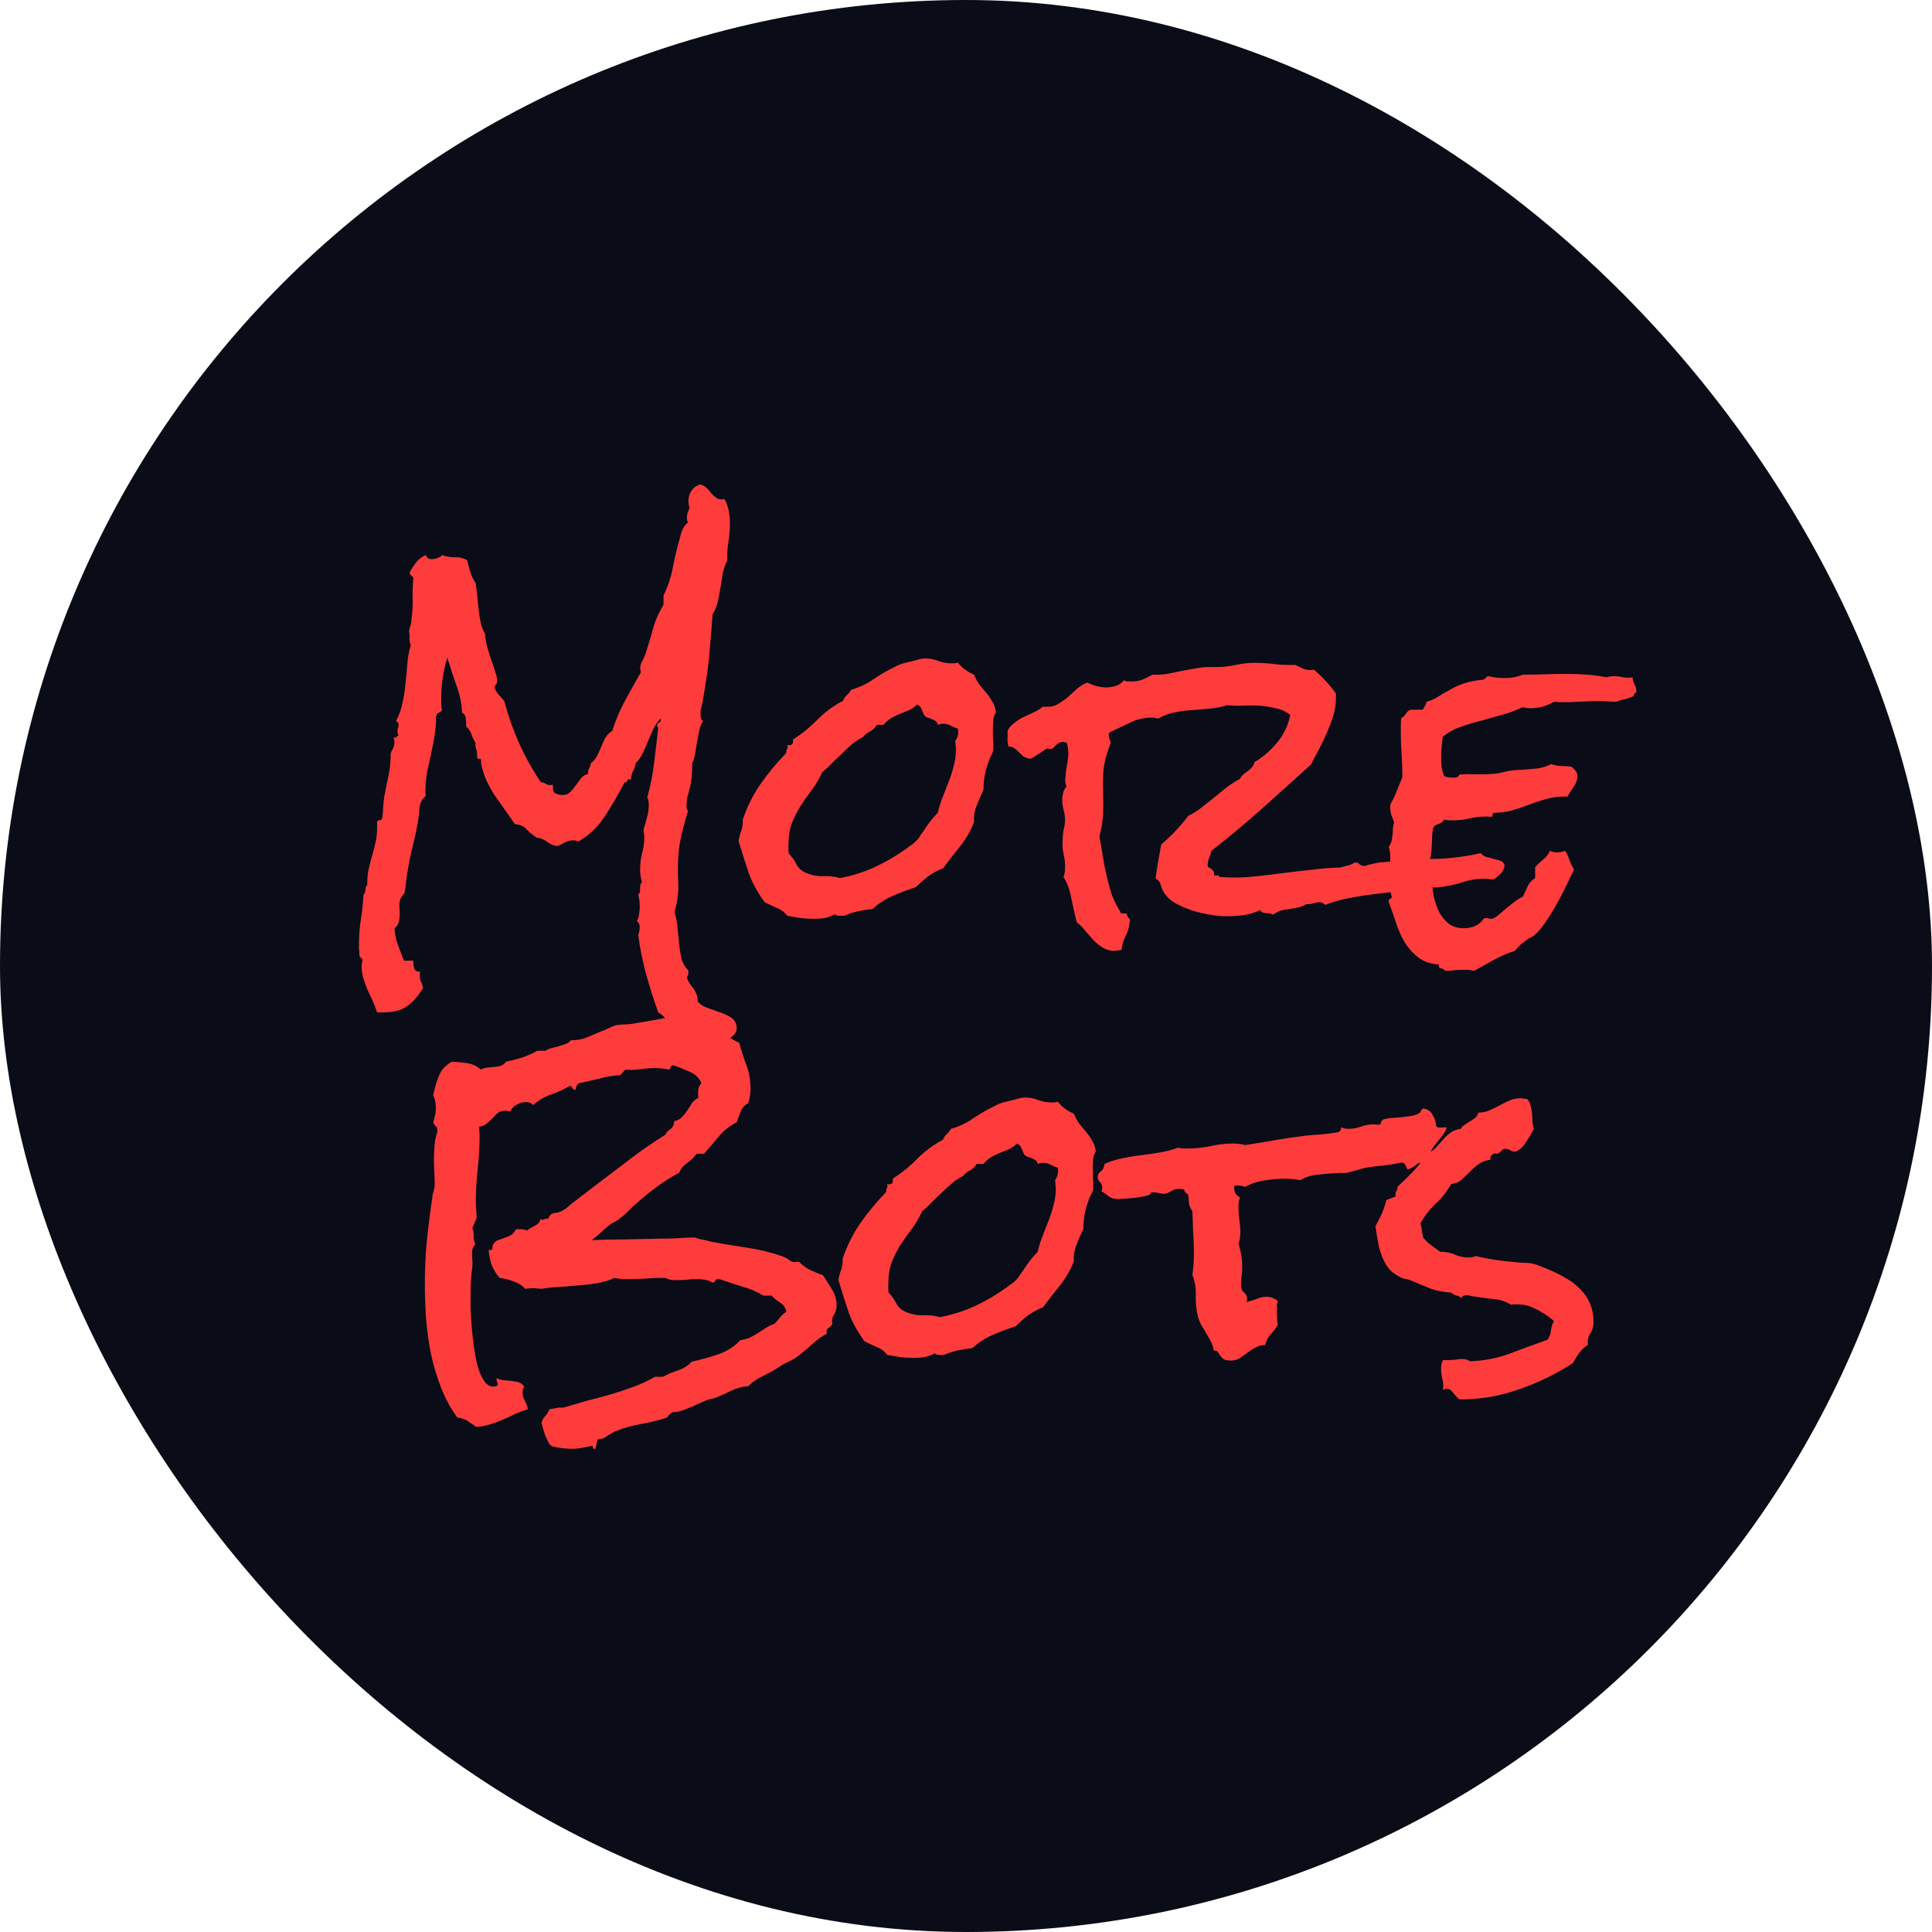
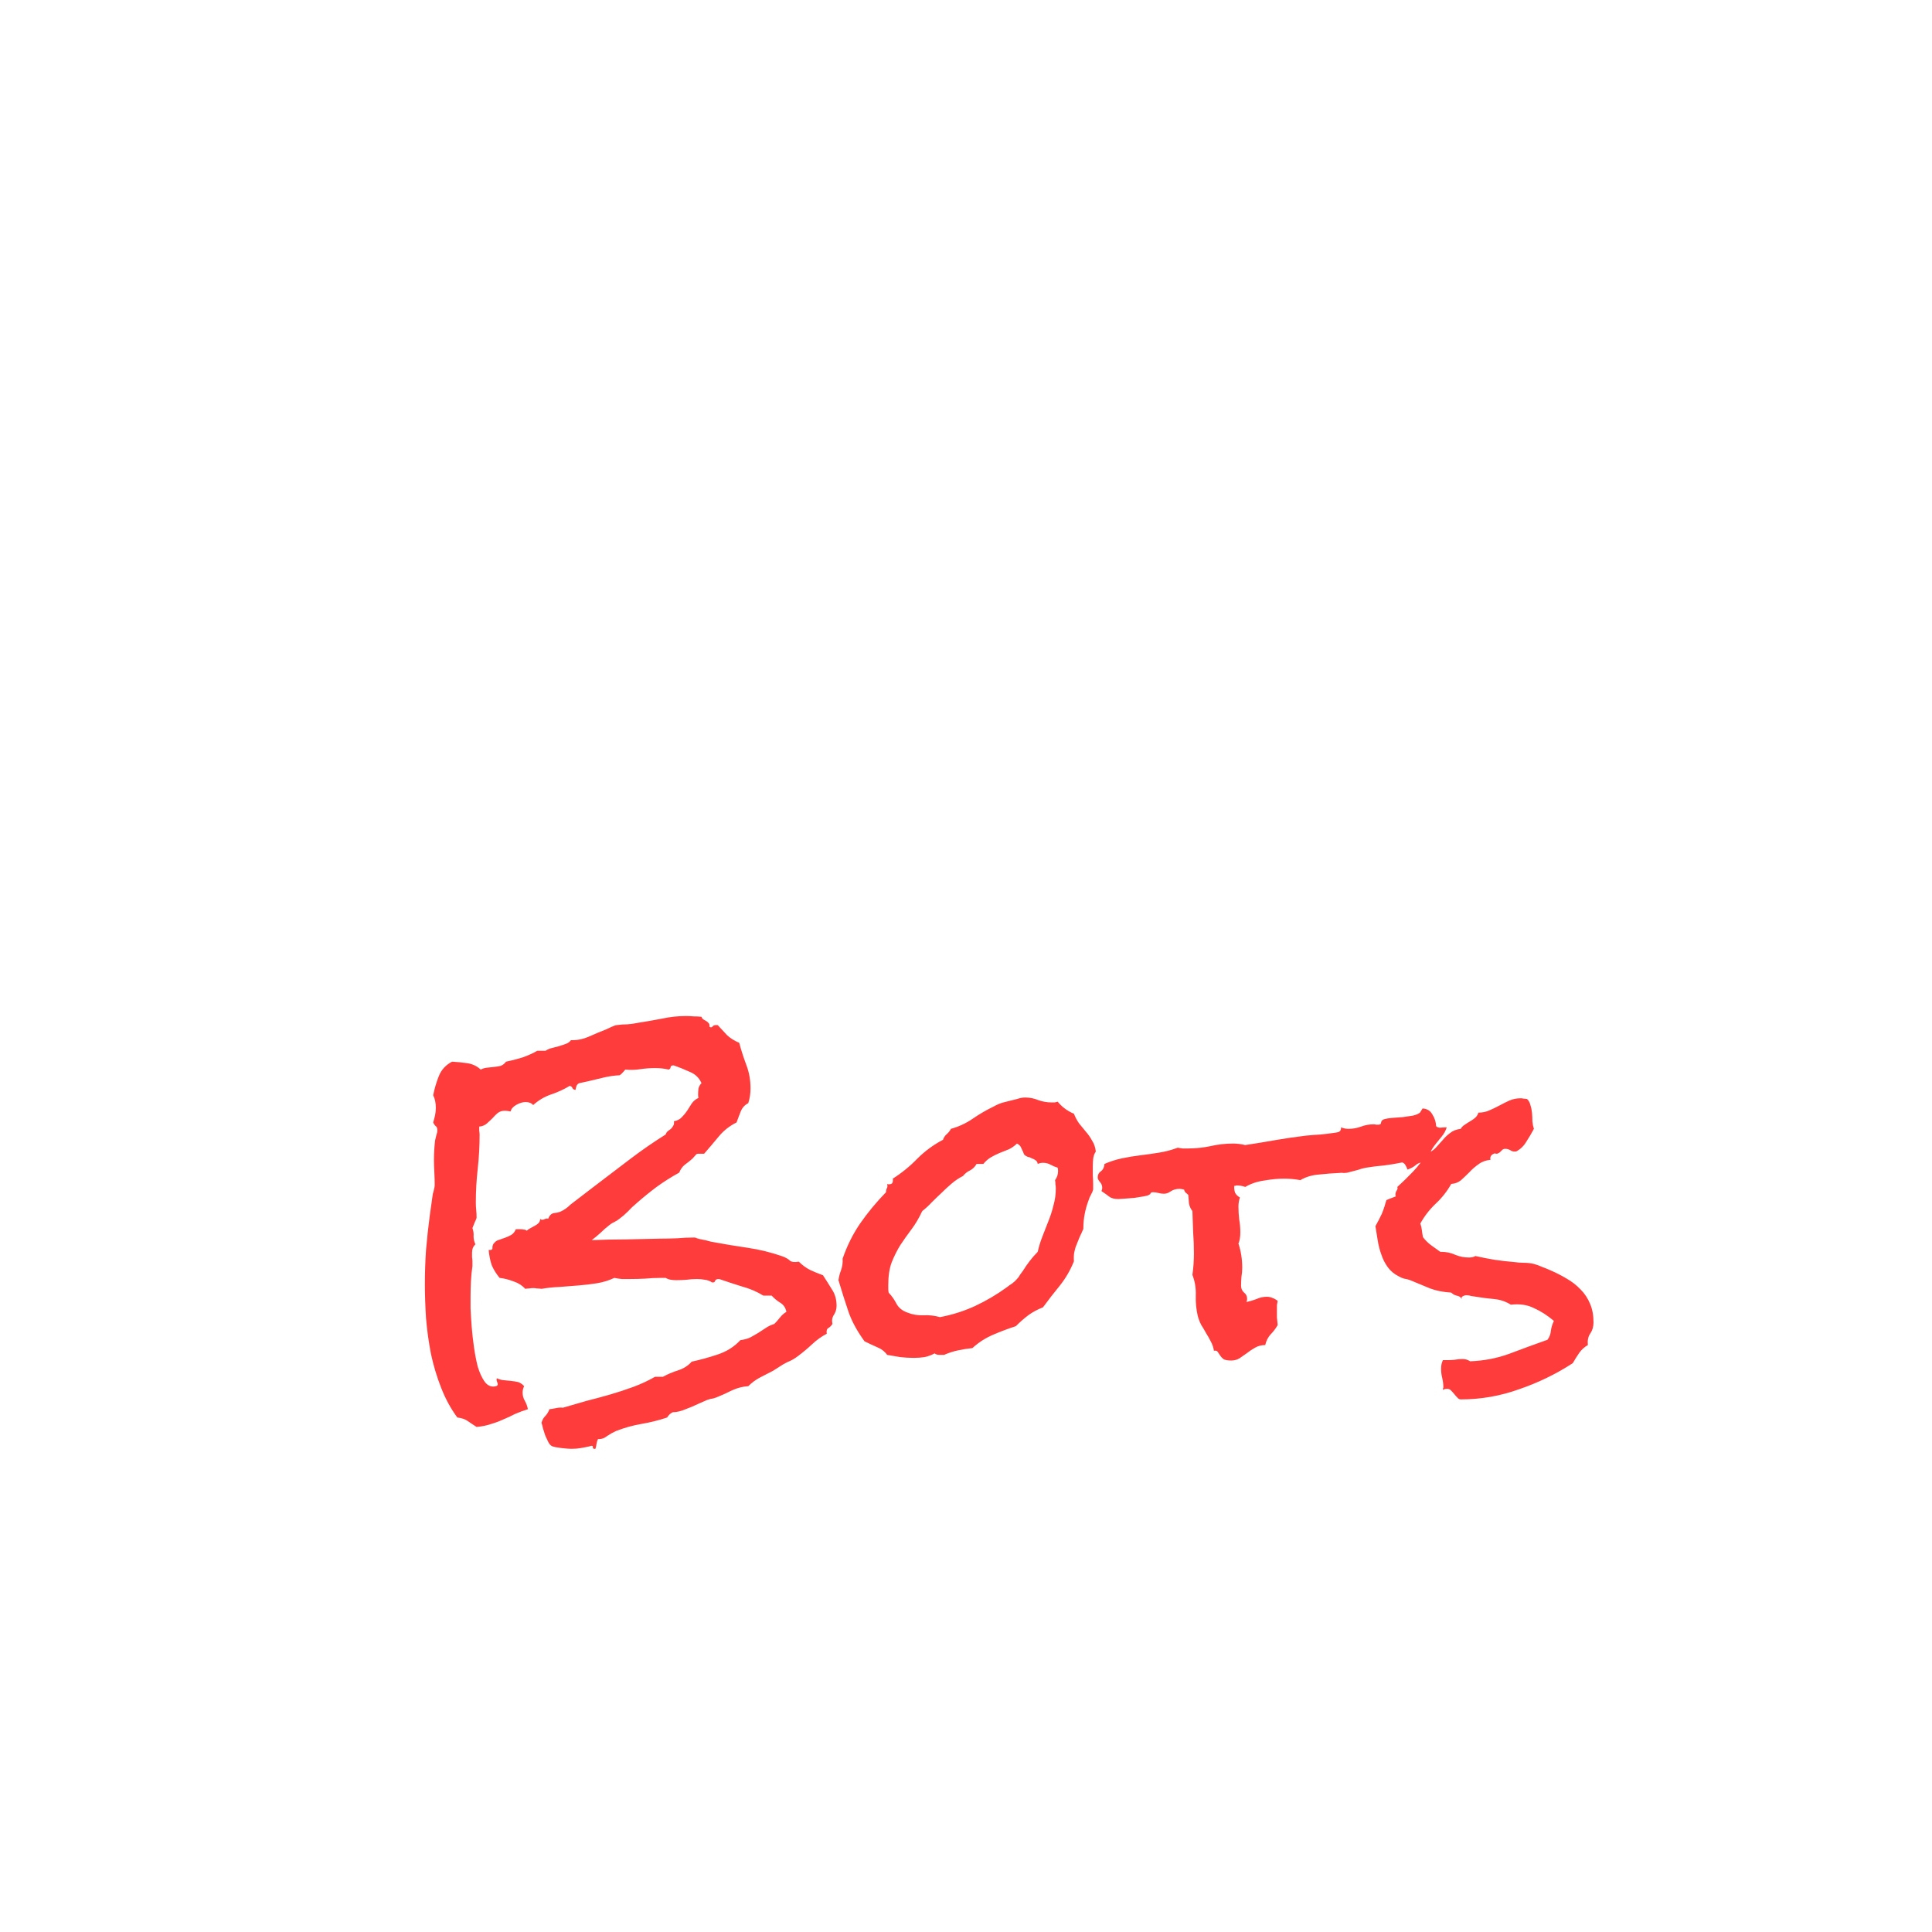
<svg xmlns="http://www.w3.org/2000/svg" width="110" height="110" viewBox="0 0 110 110" fill="none">
-   <rect width="110" height="110" rx="55" fill="#0A0C18" />
-   <path d="M41.945 58.565C41.945 58.693 41.895 58.808 41.795 58.908C41.709 59.008 41.602 59.087 41.473 59.145C41.344 59.216 41.208 59.281 41.065 59.338C40.935 59.395 40.821 59.445 40.721 59.488C40.563 59.402 40.398 59.345 40.227 59.316C40.069 59.288 39.926 59.216 39.797 59.102H39.647C39.417 59.102 39.238 59.13 39.109 59.188C38.909 59.116 38.744 59.008 38.615 58.865C38.486 58.736 38.365 58.593 38.25 58.435C38.135 58.292 38.021 58.149 37.906 58.006C37.792 57.863 37.648 57.741 37.477 57.641C37.219 56.925 36.99 56.201 36.789 55.471C36.589 54.74 36.438 53.995 36.338 53.236C36.367 53.165 36.388 53.086 36.402 53C36.417 52.914 36.424 52.835 36.424 52.764C36.424 52.706 36.41 52.649 36.381 52.592C36.367 52.52 36.324 52.477 36.252 52.463C36.324 52.348 36.367 52.219 36.381 52.076C36.41 51.919 36.424 51.775 36.424 51.647C36.424 51.36 36.395 51.124 36.338 50.938C36.424 50.866 36.46 50.751 36.445 50.594C36.431 50.422 36.467 50.3 36.553 50.228C36.481 49.985 36.445 49.749 36.445 49.52C36.445 49.204 36.481 48.897 36.553 48.596C36.639 48.295 36.682 47.987 36.682 47.672C36.682 47.6 36.675 47.529 36.66 47.457C36.66 47.385 36.653 47.314 36.639 47.242C36.71 47.013 36.775 46.784 36.832 46.555C36.904 46.311 36.94 46.068 36.94 45.824C36.94 45.652 36.911 45.509 36.853 45.395C37.04 44.736 37.169 44.084 37.24 43.44C37.326 42.781 37.405 42.115 37.477 41.441C37.462 41.413 37.448 41.391 37.434 41.377C37.419 41.363 37.412 41.341 37.412 41.312C37.412 41.241 37.448 41.184 37.52 41.141C37.605 41.098 37.641 41.019 37.627 40.904C37.455 41.076 37.312 41.277 37.197 41.506C37.097 41.735 36.997 41.964 36.897 42.193C36.81 42.422 36.71 42.652 36.596 42.881C36.495 43.096 36.359 43.289 36.188 43.461C36.173 43.618 36.123 43.769 36.037 43.912C35.965 44.055 35.93 44.213 35.93 44.385C35.915 44.385 35.901 44.385 35.887 44.385C35.872 44.37 35.851 44.363 35.822 44.363C35.765 44.363 35.722 44.399 35.693 44.471C35.679 44.542 35.636 44.564 35.565 44.535C35.235 45.18 34.87 45.81 34.469 46.426C34.082 47.042 33.574 47.536 32.943 47.908C32.829 47.865 32.721 47.844 32.621 47.844C32.435 47.844 32.249 47.901 32.062 48.016C31.891 48.116 31.776 48.166 31.719 48.166C31.576 48.166 31.396 48.094 31.182 47.951C30.981 47.794 30.773 47.708 30.559 47.693C30.329 47.536 30.136 47.378 29.979 47.221C29.835 47.049 29.613 46.949 29.312 46.92C29.112 46.619 28.912 46.333 28.711 46.06C28.525 45.788 28.338 45.523 28.152 45.266C27.98 44.993 27.823 44.707 27.68 44.406C27.551 44.105 27.451 43.769 27.379 43.397C27.393 43.368 27.4 43.339 27.4 43.31C27.4 43.225 27.357 43.189 27.271 43.203C27.2 43.217 27.164 43.175 27.164 43.074V42.924C27.164 42.809 27.143 42.709 27.1 42.623C27.071 42.523 27.064 42.415 27.078 42.301C26.978 42.143 26.899 41.978 26.842 41.807C26.785 41.635 26.684 41.484 26.541 41.355V41.162C26.541 41.076 26.534 40.997 26.52 40.926C26.52 40.84 26.498 40.768 26.455 40.711C26.426 40.639 26.376 40.596 26.305 40.582C26.29 40.066 26.183 39.544 25.982 39.014C25.796 38.469 25.624 37.947 25.467 37.445C25.352 37.818 25.266 38.197 25.209 38.584C25.152 38.956 25.123 39.336 25.123 39.723V40.088C25.123 40.203 25.137 40.317 25.166 40.432C25.123 40.503 25.059 40.553 24.973 40.582C24.901 40.611 24.858 40.668 24.844 40.754C24.829 40.825 24.822 40.897 24.822 40.969C24.837 41.04 24.837 41.112 24.822 41.184C24.794 41.527 24.751 41.857 24.693 42.172C24.607 42.645 24.507 43.124 24.393 43.611C24.278 44.084 24.221 44.571 24.221 45.072C24.221 45.101 24.221 45.144 24.221 45.201C24.235 45.244 24.242 45.28 24.242 45.309C24.013 45.509 23.891 45.76 23.877 46.06C23.863 46.361 23.827 46.648 23.77 46.92C23.698 47.321 23.612 47.722 23.512 48.123C23.412 48.51 23.326 48.911 23.254 49.326C23.211 49.555 23.175 49.785 23.146 50.014C23.118 50.228 23.089 50.45 23.061 50.68C23.046 50.809 22.996 50.916 22.91 51.002C22.838 51.088 22.788 51.188 22.76 51.303C22.745 51.403 22.738 51.518 22.738 51.647C22.753 51.761 22.76 51.868 22.76 51.969C22.76 52.141 22.745 52.305 22.717 52.463C22.688 52.606 22.602 52.735 22.459 52.85C22.488 53.222 22.552 53.537 22.652 53.795C22.753 54.067 22.867 54.368 22.996 54.697H23.533V54.783C23.533 54.926 23.555 55.055 23.598 55.17C23.655 55.285 23.762 55.335 23.92 55.32C23.906 55.378 23.898 55.449 23.898 55.535C23.898 55.664 23.92 55.779 23.963 55.879C24.02 55.993 24.063 56.115 24.092 56.244C23.805 56.717 23.497 57.068 23.168 57.297C22.838 57.526 22.387 57.641 21.814 57.641H21.471C21.399 57.411 21.313 57.19 21.213 56.975C21.113 56.76 21.012 56.545 20.912 56.33C20.826 56.115 20.747 55.893 20.676 55.664C20.619 55.449 20.59 55.22 20.59 54.977C20.59 54.919 20.597 54.862 20.611 54.805C20.626 54.762 20.633 54.712 20.633 54.654C20.633 54.583 20.604 54.54 20.547 54.525C20.49 54.511 20.461 54.44 20.461 54.31C20.461 54.21 20.454 54.117 20.439 54.031C20.439 53.945 20.439 53.852 20.439 53.752C20.439 53.279 20.475 52.814 20.547 52.355C20.619 51.883 20.669 51.41 20.697 50.938C20.769 50.866 20.805 50.773 20.805 50.658C20.805 50.544 20.84 50.45 20.912 50.379V50.228C20.912 49.971 20.941 49.713 20.998 49.455C21.055 49.197 21.12 48.947 21.191 48.703C21.263 48.46 21.328 48.209 21.385 47.951C21.442 47.693 21.471 47.435 21.471 47.178V46.834C21.471 46.734 21.514 46.691 21.6 46.705C21.7 46.705 21.757 46.648 21.771 46.533C21.8 46.333 21.814 46.139 21.814 45.953C21.829 45.753 21.85 45.552 21.879 45.352C21.951 44.965 22.029 44.578 22.115 44.191C22.201 43.79 22.244 43.389 22.244 42.988V42.924C22.244 42.881 22.28 42.795 22.352 42.666C22.423 42.523 22.459 42.387 22.459 42.258C22.459 42.158 22.438 42.065 22.395 41.978C22.409 41.993 22.438 42 22.48 42C22.538 42 22.574 41.986 22.588 41.957C22.616 41.914 22.652 41.878 22.695 41.85C22.652 41.792 22.631 41.735 22.631 41.678C22.631 41.606 22.638 41.542 22.652 41.484C22.681 41.413 22.695 41.341 22.695 41.27C22.695 41.169 22.645 41.098 22.545 41.055C22.717 40.74 22.838 40.403 22.91 40.045C22.996 39.687 23.053 39.322 23.082 38.949C23.125 38.577 23.161 38.204 23.189 37.832C23.218 37.445 23.283 37.08 23.383 36.736C23.354 36.65 23.333 36.557 23.318 36.457C23.318 36.357 23.318 36.264 23.318 36.178C23.318 36.12 23.311 36.063 23.297 36.006C23.283 35.934 23.29 35.87 23.318 35.812C23.318 35.784 23.326 35.748 23.34 35.705L23.383 35.576C23.412 35.476 23.426 35.376 23.426 35.275C23.44 35.161 23.454 35.046 23.469 34.932C23.497 34.602 23.505 34.266 23.49 33.922C23.49 33.578 23.505 33.234 23.533 32.891C23.49 32.833 23.447 32.79 23.404 32.762C23.361 32.719 23.333 32.661 23.318 32.59C23.433 32.389 23.555 32.203 23.684 32.031C23.827 31.845 24.013 31.702 24.242 31.602C24.285 31.759 24.4 31.838 24.586 31.838C24.672 31.838 24.779 31.816 24.908 31.773C25.037 31.73 25.123 31.673 25.166 31.602C25.41 31.688 25.653 31.73 25.896 31.73C26.154 31.716 26.391 31.773 26.605 31.902C26.648 32.117 26.706 32.339 26.777 32.568C26.849 32.797 26.949 33.005 27.078 33.191C27.107 33.378 27.135 33.607 27.164 33.879C27.193 34.137 27.221 34.409 27.25 34.695C27.279 34.967 27.322 35.232 27.379 35.49C27.436 35.734 27.515 35.927 27.615 36.07C27.63 36.328 27.672 36.586 27.744 36.844C27.816 37.102 27.895 37.352 27.98 37.596C28.066 37.825 28.138 38.04 28.195 38.24C28.267 38.441 28.303 38.605 28.303 38.734C28.303 38.849 28.281 38.928 28.238 38.971C28.21 38.999 28.181 39.057 28.152 39.143C28.21 39.3 28.288 39.436 28.389 39.551C28.489 39.651 28.596 39.773 28.711 39.916C28.926 40.732 29.205 41.527 29.549 42.301C29.893 43.074 30.308 43.819 30.795 44.535C30.924 44.55 31.024 44.585 31.096 44.643C31.182 44.7 31.311 44.714 31.482 44.685V44.836C31.482 44.979 31.511 45.079 31.568 45.137C31.697 45.223 31.848 45.266 32.02 45.266C32.206 45.266 32.349 45.215 32.449 45.115C32.564 45.001 32.671 44.872 32.772 44.728C32.872 44.585 32.972 44.449 33.072 44.32C33.172 44.191 33.309 44.105 33.48 44.062V44.02C33.48 43.905 33.502 43.812 33.545 43.74C33.602 43.654 33.631 43.561 33.631 43.461C33.788 43.346 33.91 43.203 33.996 43.031C34.082 42.859 34.161 42.688 34.232 42.516C34.304 42.329 34.383 42.158 34.469 42C34.569 41.842 34.698 41.714 34.855 41.613C35.056 40.997 35.3 40.425 35.586 39.895C35.872 39.365 36.173 38.828 36.488 38.283C36.488 38.24 36.481 38.197 36.467 38.154C36.453 38.097 36.445 38.047 36.445 38.004C36.445 37.99 36.46 37.925 36.488 37.81C36.56 37.667 36.624 37.531 36.682 37.402C36.739 37.273 36.789 37.13 36.832 36.973C36.975 36.529 37.104 36.092 37.219 35.662C37.348 35.232 37.534 34.824 37.777 34.438V33.9C38.035 33.385 38.214 32.84 38.315 32.268C38.429 31.695 38.565 31.136 38.723 30.592C38.751 30.434 38.801 30.277 38.873 30.119C38.959 29.947 39.059 29.826 39.174 29.754C39.131 29.668 39.109 29.582 39.109 29.496C39.109 29.381 39.124 29.281 39.152 29.195C39.195 29.095 39.231 28.995 39.26 28.895C39.217 28.794 39.195 28.665 39.195 28.508C39.195 28.307 39.253 28.121 39.367 27.949C39.482 27.763 39.654 27.641 39.883 27.584C40.026 27.627 40.148 27.699 40.248 27.799C40.348 27.899 40.441 28.006 40.527 28.121C40.628 28.221 40.728 28.307 40.828 28.379C40.943 28.436 41.086 28.451 41.258 28.422C41.372 28.637 41.451 28.866 41.494 29.109C41.537 29.338 41.559 29.575 41.559 29.818C41.559 30.148 41.53 30.491 41.473 30.85C41.415 31.193 41.394 31.544 41.408 31.902C41.294 32.132 41.208 32.382 41.15 32.654C41.107 32.912 41.065 33.177 41.022 33.449C40.978 33.721 40.928 33.986 40.871 34.244C40.814 34.502 40.714 34.745 40.57 34.975C40.527 35.619 40.477 36.249 40.42 36.865C40.377 37.481 40.305 38.097 40.205 38.713L40.012 39.938C39.983 40.038 39.954 40.152 39.926 40.281C39.897 40.396 39.883 40.496 39.883 40.582C39.883 40.668 39.89 40.761 39.904 40.861C39.919 40.947 39.962 41.012 40.033 41.055C39.933 41.198 39.861 41.37 39.818 41.57C39.775 41.771 39.732 41.986 39.69 42.215L39.582 42.881C39.553 43.096 39.496 43.289 39.41 43.461V43.697C39.41 44.27 39.31 44.857 39.109 45.459V45.566C39.109 45.638 39.102 45.703 39.088 45.76C39.088 45.803 39.088 45.86 39.088 45.932C39.088 46.032 39.117 46.111 39.174 46.168C39.059 46.54 38.952 46.927 38.852 47.328C38.751 47.715 38.68 48.116 38.637 48.531C38.594 49.09 38.587 49.663 38.615 50.25C38.644 50.823 38.572 51.382 38.4 51.926C38.486 52.184 38.544 52.463 38.572 52.764L38.658 53.666C38.687 53.967 38.73 54.253 38.787 54.525C38.859 54.812 38.988 55.048 39.174 55.234C39.188 55.263 39.195 55.306 39.195 55.363C39.195 55.478 39.167 55.564 39.109 55.621C39.138 55.764 39.188 55.886 39.26 55.986C39.331 56.087 39.403 56.18 39.475 56.266C39.546 56.366 39.603 56.473 39.647 56.588C39.704 56.703 39.732 56.846 39.732 57.018C39.847 57.175 40.026 57.297 40.27 57.383C40.513 57.469 40.757 57.555 41 57.641C41.258 57.727 41.48 57.834 41.666 57.963C41.852 58.106 41.945 58.307 41.945 58.565ZM56.705 40.56C56.619 40.69 56.569 40.833 56.555 40.99C56.54 41.148 56.533 41.291 56.533 41.42C56.533 41.592 56.533 41.764 56.533 41.935C56.547 42.093 56.555 42.251 56.555 42.408V42.73C56.526 42.831 56.483 42.931 56.426 43.031C56.368 43.132 56.325 43.232 56.297 43.332C56.096 43.862 55.996 44.392 55.996 44.922V44.965C55.925 45.137 55.853 45.294 55.781 45.438C55.724 45.581 55.667 45.724 55.609 45.867C55.552 45.996 55.509 46.139 55.48 46.297C55.452 46.44 55.445 46.612 55.459 46.812C55.258 47.314 54.993 47.772 54.664 48.188C54.335 48.589 54.012 49.004 53.697 49.434C53.397 49.548 53.117 49.699 52.859 49.885C52.616 50.071 52.38 50.279 52.15 50.508C51.706 50.651 51.27 50.816 50.84 51.002C50.41 51.188 50.023 51.439 49.68 51.754C49.408 51.783 49.135 51.825 48.863 51.883C48.591 51.94 48.326 52.026 48.068 52.141H47.81C47.682 52.141 47.589 52.112 47.531 52.055C47.345 52.155 47.152 52.227 46.951 52.27C46.751 52.298 46.55 52.312 46.35 52.312C46.092 52.312 45.834 52.298 45.576 52.27C45.333 52.227 45.082 52.184 44.824 52.141C44.681 51.94 44.48 51.79 44.223 51.69C43.965 51.575 43.736 51.467 43.535 51.367C43.12 50.794 42.819 50.243 42.633 49.713C42.447 49.169 42.253 48.56 42.053 47.887C42.081 47.686 42.132 47.493 42.203 47.307C42.275 47.106 42.303 46.891 42.289 46.662C42.547 45.917 42.883 45.244 43.299 44.643C43.728 44.027 44.215 43.44 44.76 42.881C44.76 42.795 44.774 42.723 44.803 42.666C44.846 42.609 44.853 42.523 44.824 42.408C44.839 42.422 44.867 42.43 44.91 42.43C45.025 42.43 45.096 42.401 45.125 42.344C45.154 42.272 45.161 42.193 45.147 42.107C45.662 41.778 46.128 41.398 46.543 40.969C46.973 40.539 47.46 40.181 48.004 39.895C48.047 39.766 48.118 39.658 48.219 39.572C48.319 39.486 48.398 39.386 48.455 39.272C48.913 39.143 49.329 38.949 49.701 38.691C50.074 38.434 50.467 38.204 50.883 38.004C51.112 37.875 51.327 37.789 51.527 37.746C51.742 37.689 51.971 37.632 52.215 37.574C52.301 37.546 52.38 37.524 52.451 37.51C52.523 37.495 52.602 37.488 52.688 37.488C52.945 37.488 53.196 37.538 53.44 37.639C53.683 37.725 53.934 37.768 54.191 37.768C54.263 37.768 54.32 37.768 54.363 37.768C54.421 37.753 54.478 37.739 54.535 37.725C54.779 38.025 55.087 38.255 55.459 38.412C55.545 38.627 55.645 38.813 55.76 38.971C55.889 39.128 56.018 39.286 56.147 39.443C56.275 39.587 56.39 39.751 56.49 39.938C56.605 40.109 56.676 40.317 56.705 40.56ZM54.557 41.678C54.557 41.606 54.55 41.542 54.535 41.484C54.392 41.441 54.256 41.384 54.127 41.312C53.998 41.241 53.855 41.205 53.697 41.205C53.597 41.205 53.497 41.227 53.397 41.27C53.382 41.169 53.339 41.098 53.268 41.055C53.21 41.012 53.139 40.976 53.053 40.947C52.981 40.904 52.902 40.876 52.816 40.861C52.745 40.833 52.68 40.79 52.623 40.732C52.58 40.618 52.53 40.503 52.473 40.389C52.43 40.26 52.344 40.167 52.215 40.109C52.086 40.238 51.935 40.346 51.764 40.432C51.592 40.503 51.413 40.575 51.227 40.647C51.055 40.718 50.883 40.804 50.711 40.904C50.553 41.005 50.417 41.126 50.303 41.27H49.916C49.83 41.427 49.708 41.549 49.551 41.635C49.393 41.706 49.257 41.814 49.143 41.957C48.913 42.072 48.699 42.215 48.498 42.387C48.312 42.544 48.126 42.716 47.94 42.902C47.753 43.074 47.567 43.253 47.381 43.44C47.209 43.626 47.023 43.797 46.822 43.955C46.636 44.356 46.428 44.707 46.199 45.008C45.984 45.294 45.777 45.588 45.576 45.889C45.39 46.19 45.225 46.519 45.082 46.877C44.953 47.221 44.889 47.65 44.889 48.166V48.381C44.889 48.453 44.896 48.524 44.91 48.596C45.096 48.796 45.247 49.011 45.361 49.24C45.49 49.469 45.698 49.634 45.984 49.734C46.271 49.849 46.572 49.899 46.887 49.885C47.216 49.87 47.531 49.906 47.832 49.992C48.52 49.863 49.178 49.656 49.809 49.369C50.453 49.068 51.062 48.71 51.635 48.295C51.721 48.223 51.821 48.152 51.935 48.08C52.05 47.994 52.143 47.908 52.215 47.822C52.286 47.751 52.344 47.672 52.387 47.586C52.444 47.5 52.501 47.421 52.559 47.35C52.673 47.163 52.802 46.977 52.945 46.791C53.089 46.605 53.239 46.433 53.397 46.275C53.468 45.96 53.561 45.66 53.676 45.373C53.79 45.072 53.905 44.779 54.02 44.492C54.134 44.206 54.227 43.912 54.299 43.611C54.385 43.31 54.428 42.995 54.428 42.666C54.428 42.594 54.421 42.516 54.406 42.43C54.406 42.344 54.399 42.265 54.385 42.193C54.499 42.036 54.557 41.864 54.557 41.678ZM85.666 49.262C85.637 49.477 85.559 49.641 85.43 49.756C85.315 49.87 85.179 49.978 85.022 50.078C84.95 50.064 84.878 50.057 84.807 50.057C84.749 50.042 84.685 50.035 84.613 50.035C84.169 50.021 83.747 50.078 83.346 50.207C82.959 50.336 82.558 50.429 82.143 50.486C81.999 50.515 81.863 50.529 81.734 50.529C81.62 50.515 81.498 50.522 81.369 50.551C80.911 50.622 80.424 50.68 79.908 50.723C79.393 50.766 78.877 50.823 78.361 50.895C77.846 50.952 77.337 51.031 76.836 51.131C76.349 51.217 75.891 51.346 75.461 51.518C75.418 51.489 75.375 51.46 75.332 51.432C75.289 51.389 75.239 51.367 75.182 51.367C75.038 51.367 74.902 51.389 74.773 51.432C74.644 51.475 74.516 51.489 74.387 51.475C74.243 51.56 74.086 51.625 73.914 51.668C73.757 51.697 73.592 51.725 73.42 51.754C73.262 51.768 73.105 51.797 72.947 51.84C72.79 51.883 72.639 51.962 72.496 52.076C72.382 52.019 72.238 51.99 72.066 51.99C71.909 51.976 71.801 51.919 71.744 51.818C71.415 51.976 71.064 52.076 70.691 52.119C70.333 52.162 69.968 52.176 69.596 52.162C69.352 52.148 69.073 52.112 68.758 52.055C68.443 51.997 68.128 51.919 67.812 51.818C67.497 51.704 67.204 51.575 66.932 51.432C66.659 51.274 66.452 51.088 66.309 50.873C66.208 50.73 66.137 50.572 66.094 50.4C66.051 50.228 65.951 50.1 65.793 50.014C65.836 49.684 65.886 49.362 65.943 49.047C66.001 48.732 66.058 48.41 66.115 48.08C66.402 47.837 66.674 47.579 66.932 47.307C67.189 47.035 67.433 46.748 67.662 46.447C67.934 46.318 68.185 46.161 68.414 45.975C68.658 45.788 68.894 45.602 69.123 45.416C69.367 45.215 69.603 45.022 69.832 44.836C70.076 44.65 70.333 44.485 70.606 44.342C70.648 44.242 70.706 44.163 70.777 44.105C70.863 44.034 70.949 43.969 71.035 43.912C71.121 43.84 71.2 43.769 71.272 43.697C71.343 43.611 71.393 43.511 71.422 43.397C71.923 43.096 72.36 42.716 72.732 42.258C73.105 41.8 73.348 41.284 73.463 40.711C73.219 40.51 72.94 40.382 72.625 40.324C72.324 40.253 72.009 40.203 71.68 40.174C71.393 40.16 71.092 40.16 70.777 40.174C70.477 40.188 70.169 40.181 69.853 40.152C69.538 40.253 69.209 40.317 68.865 40.346C68.536 40.374 68.206 40.403 67.877 40.432C67.547 40.446 67.218 40.489 66.889 40.56C66.574 40.618 66.266 40.732 65.965 40.904C65.908 40.904 65.85 40.897 65.793 40.883C65.75 40.868 65.7 40.861 65.643 40.861C65.184 40.847 64.755 40.94 64.353 41.141C63.953 41.327 63.559 41.513 63.172 41.699C63.143 41.757 63.129 41.8 63.129 41.828C63.129 41.914 63.143 42 63.172 42.086C63.215 42.158 63.236 42.236 63.236 42.322C63.222 42.337 63.215 42.351 63.215 42.365C63.215 42.38 63.208 42.394 63.193 42.408C63.179 42.48 63.158 42.544 63.129 42.602C63.115 42.659 63.093 42.723 63.065 42.795C62.907 43.253 62.821 43.704 62.807 44.148C62.792 44.521 62.792 44.886 62.807 45.244C62.821 45.602 62.821 45.967 62.807 46.34C62.778 46.798 62.706 47.228 62.592 47.629C62.663 47.973 62.728 48.338 62.785 48.725C62.842 49.097 62.914 49.469 63 49.842C63.086 50.214 63.186 50.579 63.301 50.938C63.43 51.281 63.594 51.611 63.795 51.926C63.781 51.954 63.788 51.976 63.816 51.99C63.845 52.005 63.874 52.012 63.902 52.012H64.074C64.146 52.012 64.174 52.04 64.16 52.098C64.189 52.141 64.21 52.184 64.225 52.227C64.239 52.255 64.268 52.284 64.311 52.312C64.339 52.355 64.339 52.413 64.311 52.484C64.296 52.771 64.225 53.036 64.096 53.279C63.967 53.523 63.888 53.788 63.859 54.074C63.688 54.117 63.53 54.139 63.387 54.139C63.143 54.124 62.928 54.053 62.742 53.924C62.556 53.809 62.384 53.666 62.227 53.494C62.069 53.322 61.919 53.15 61.775 52.978C61.632 52.792 61.475 52.635 61.303 52.506C61.203 52.105 61.102 51.661 61.002 51.174C60.916 50.687 60.766 50.272 60.551 49.928C60.608 49.799 60.637 49.641 60.637 49.455C60.651 49.169 60.622 48.889 60.551 48.617C60.493 48.331 60.479 48.044 60.508 47.758C60.508 47.6 60.522 47.443 60.551 47.285C60.594 47.128 60.622 46.97 60.637 46.812C60.651 46.569 60.622 46.333 60.551 46.103C60.493 45.874 60.472 45.638 60.486 45.395C60.501 45.28 60.522 45.172 60.551 45.072C60.594 44.958 60.651 44.857 60.723 44.772C60.651 44.6 60.63 44.435 60.658 44.277C60.672 44.034 60.701 43.805 60.744 43.59C60.787 43.375 60.816 43.16 60.83 42.945C60.83 42.831 60.823 42.723 60.809 42.623C60.794 42.508 60.773 42.401 60.744 42.301L60.551 42.236C60.465 42.236 60.379 42.258 60.293 42.301C60.221 42.344 60.157 42.394 60.1 42.451C60.042 42.508 59.992 42.559 59.949 42.602C59.906 42.63 59.863 42.645 59.82 42.645C59.792 42.645 59.756 42.645 59.713 42.645C59.684 42.63 59.656 42.623 59.627 42.623C59.598 42.623 59.541 42.652 59.455 42.709C59.383 42.766 59.29 42.831 59.176 42.902C59.075 42.96 58.975 43.024 58.875 43.096C58.775 43.153 58.696 43.189 58.639 43.203C58.481 43.175 58.352 43.124 58.252 43.053C58.166 42.967 58.08 42.888 57.994 42.816C57.922 42.73 57.844 42.659 57.758 42.602C57.672 42.53 57.565 42.501 57.435 42.516C57.393 42.43 57.371 42.337 57.371 42.236C57.357 42.136 57.357 42.036 57.371 41.935V41.592C57.471 41.406 57.607 41.255 57.779 41.141C57.937 41.012 58.109 40.904 58.295 40.818L58.853 40.56C59.04 40.475 59.212 40.367 59.369 40.238H59.562C59.82 40.253 60.042 40.203 60.228 40.088C60.429 39.973 60.615 39.844 60.787 39.701C60.959 39.544 61.131 39.386 61.303 39.228C61.489 39.071 61.69 38.949 61.904 38.863C62.062 38.935 62.227 38.999 62.398 39.057C62.57 39.1 62.749 39.128 62.935 39.143C63.122 39.143 63.315 39.114 63.516 39.057C63.716 38.999 63.874 38.892 63.988 38.734C64.06 38.763 64.117 38.785 64.16 38.799C64.217 38.799 64.282 38.799 64.353 38.799C64.568 38.813 64.783 38.785 64.998 38.713C65.213 38.627 65.421 38.527 65.621 38.412C65.908 38.426 66.187 38.412 66.459 38.369C66.745 38.312 67.025 38.255 67.297 38.197C67.583 38.14 67.863 38.09 68.135 38.047C68.421 37.99 68.708 37.968 68.994 37.982C69.467 37.997 69.932 37.954 70.391 37.853C70.849 37.753 71.314 37.717 71.787 37.746C72.117 37.76 72.439 37.789 72.754 37.832C73.083 37.861 73.413 37.868 73.742 37.853C73.928 37.94 74.093 38.018 74.236 38.09C74.394 38.147 74.587 38.161 74.816 38.133C75.275 38.52 75.69 38.971 76.062 39.486V39.852C76.048 40.181 75.991 40.503 75.891 40.818C75.79 41.133 75.669 41.449 75.525 41.764C75.397 42.065 75.253 42.365 75.096 42.666C74.938 42.953 74.788 43.239 74.644 43.525C73.713 44.37 72.783 45.208 71.852 46.039C70.921 46.87 69.961 47.672 68.973 48.445C68.944 48.589 68.901 48.717 68.844 48.832C68.801 48.947 68.772 49.068 68.758 49.197C68.758 49.269 68.765 49.326 68.779 49.369C68.88 49.398 68.966 49.455 69.037 49.541C69.123 49.613 69.152 49.713 69.123 49.842H69.316C69.388 49.842 69.424 49.87 69.424 49.928L69.768 49.949C70.312 49.978 70.856 49.964 71.4 49.906C71.945 49.849 72.489 49.785 73.033 49.713C73.592 49.641 74.143 49.577 74.688 49.52C75.232 49.448 75.776 49.405 76.32 49.391C76.449 49.348 76.585 49.312 76.728 49.283C76.872 49.255 77.001 49.197 77.115 49.111H77.18C77.28 49.111 77.352 49.14 77.394 49.197C77.452 49.255 77.531 49.29 77.631 49.305C77.703 49.305 77.774 49.29 77.846 49.262C77.932 49.233 78.018 49.212 78.103 49.197C78.304 49.14 78.512 49.104 78.727 49.09C78.956 49.075 79.178 49.054 79.393 49.025C80.223 48.954 81.047 48.911 81.863 48.897C82.68 48.868 83.496 48.76 84.312 48.574C84.384 48.675 84.484 48.746 84.613 48.789C84.742 48.818 84.878 48.853 85.022 48.897C85.165 48.925 85.294 48.961 85.408 49.004C85.537 49.047 85.623 49.133 85.666 49.262ZM93.164 39.336V39.422C93.064 39.45 93.014 39.522 93.014 39.637C92.856 39.708 92.691 39.766 92.519 39.809C92.348 39.837 92.183 39.887 92.025 39.959C91.868 39.945 91.703 39.938 91.531 39.938C91.374 39.923 91.216 39.916 91.059 39.916C90.629 39.916 90.199 39.93 89.769 39.959C89.34 39.988 88.91 39.988 88.481 39.959C88.28 40.074 88.058 40.167 87.814 40.238C87.585 40.296 87.363 40.324 87.148 40.324C86.977 40.324 86.826 40.303 86.697 40.26C86.353 40.432 85.974 40.575 85.559 40.69C85.158 40.804 84.749 40.919 84.334 41.033C83.919 41.133 83.518 41.255 83.131 41.398C82.758 41.527 82.429 41.714 82.143 41.957C82.114 42.158 82.092 42.358 82.078 42.559C82.064 42.745 82.057 42.931 82.057 43.117C82.057 43.318 82.064 43.504 82.078 43.676C82.107 43.848 82.157 44.02 82.228 44.191C82.3 44.22 82.379 44.242 82.465 44.256C82.565 44.27 82.651 44.277 82.723 44.277C82.794 44.277 82.866 44.27 82.938 44.256C83.009 44.227 83.059 44.177 83.088 44.105C83.303 44.077 83.518 44.07 83.732 44.084C83.947 44.084 84.162 44.084 84.377 44.084C84.592 44.084 84.799 44.077 85 44.062C85.215 44.048 85.422 44.012 85.623 43.955C85.852 43.898 86.074 43.862 86.289 43.848C86.518 43.833 86.74 43.819 86.955 43.805C87.17 43.79 87.392 43.769 87.621 43.74C87.85 43.697 88.087 43.618 88.33 43.504C88.516 43.575 88.703 43.611 88.889 43.611C89.089 43.611 89.283 43.626 89.469 43.654C89.569 43.726 89.648 43.805 89.705 43.891C89.777 43.977 89.812 44.077 89.812 44.191C89.812 44.392 89.741 44.592 89.598 44.793C89.454 44.993 89.34 45.18 89.254 45.352H89.018C88.674 45.352 88.337 45.402 88.008 45.502C87.693 45.588 87.37 45.695 87.041 45.824C86.726 45.939 86.404 46.046 86.074 46.147C85.759 46.232 85.43 46.275 85.086 46.275C85.029 46.275 84.993 46.311 84.978 46.383C84.978 46.44 84.964 46.483 84.936 46.512C84.864 46.497 84.757 46.49 84.613 46.49C84.284 46.49 83.969 46.526 83.668 46.598C83.367 46.669 83.059 46.705 82.744 46.705C82.658 46.705 82.572 46.705 82.486 46.705C82.4 46.691 82.314 46.676 82.228 46.662C82.157 46.777 82.064 46.855 81.949 46.898C81.835 46.927 81.727 46.984 81.627 47.07C81.584 47.199 81.555 47.357 81.541 47.543C81.541 47.729 81.534 47.922 81.519 48.123C81.519 48.309 81.505 48.488 81.477 48.66C81.448 48.832 81.391 48.968 81.305 49.068C81.319 49.14 81.376 49.169 81.477 49.154C81.577 49.126 81.627 49.169 81.627 49.283C81.627 49.412 81.613 49.548 81.584 49.691C81.555 49.835 81.541 49.978 81.541 50.121C81.541 50.393 81.57 50.694 81.627 51.023C81.699 51.339 81.799 51.632 81.928 51.904C82.071 52.176 82.257 52.406 82.486 52.592C82.716 52.764 83.002 52.85 83.346 52.85C83.575 52.85 83.79 52.807 83.99 52.721C84.191 52.635 84.356 52.492 84.484 52.291L84.592 52.27C84.649 52.27 84.699 52.277 84.742 52.291C84.799 52.305 84.857 52.312 84.914 52.312C85 52.312 85.107 52.262 85.236 52.162C85.38 52.047 85.53 51.919 85.688 51.775C85.859 51.632 86.031 51.496 86.203 51.367C86.375 51.224 86.54 51.124 86.697 51.066C86.797 50.866 86.891 50.665 86.977 50.465C87.077 50.264 87.22 50.107 87.406 49.992V49.369C87.549 49.212 87.7 49.068 87.857 48.94C88.029 48.81 88.158 48.646 88.244 48.445C88.316 48.474 88.38 48.495 88.438 48.51C88.509 48.524 88.581 48.531 88.652 48.531C88.724 48.531 88.796 48.524 88.867 48.51C88.953 48.495 89.032 48.474 89.103 48.445C89.218 48.603 89.304 48.782 89.361 48.982C89.433 49.169 89.519 49.348 89.619 49.52C89.49 49.777 89.34 50.085 89.168 50.443C88.996 50.801 88.81 51.16 88.609 51.518C88.409 51.876 88.194 52.219 87.965 52.549C87.75 52.864 87.535 53.107 87.32 53.279C87.277 53.322 87.184 53.372 87.041 53.43C86.883 53.544 86.74 53.652 86.611 53.752C86.482 53.867 86.361 53.995 86.246 54.139C85.831 54.268 85.43 54.44 85.043 54.654C84.671 54.869 84.298 55.077 83.926 55.277C83.754 55.234 83.568 55.213 83.367 55.213C83.195 55.213 83.023 55.22 82.852 55.234C82.68 55.263 82.493 55.277 82.293 55.277C82.236 55.206 82.15 55.156 82.035 55.127C81.935 55.113 81.899 55.041 81.928 54.912C81.441 54.883 81.047 54.747 80.746 54.504C80.445 54.275 80.188 53.988 79.973 53.645C79.772 53.301 79.607 52.928 79.478 52.527C79.35 52.126 79.213 51.74 79.07 51.367V51.303C79.07 51.231 79.099 51.188 79.156 51.174C79.213 51.16 79.242 51.117 79.242 51.045C79.242 51.016 79.235 50.995 79.221 50.98C79.178 50.823 79.142 50.687 79.113 50.572C79.085 50.458 79.07 50.322 79.07 50.164C79.07 49.935 79.085 49.713 79.113 49.498C79.142 49.269 79.156 49.04 79.156 48.81C79.156 48.581 79.128 48.381 79.07 48.209C79.128 48.137 79.178 48.044 79.221 47.93C79.249 47.801 79.271 47.672 79.285 47.543C79.299 47.414 79.307 47.285 79.307 47.156C79.321 47.027 79.342 46.913 79.371 46.812C79.314 46.655 79.264 46.519 79.221 46.404C79.178 46.275 79.156 46.125 79.156 45.953V45.803C79.299 45.559 79.421 45.309 79.522 45.051C79.622 44.793 79.729 44.528 79.844 44.256V44.191C79.844 43.776 79.829 43.361 79.801 42.945C79.772 42.53 79.758 42.115 79.758 41.699V41.291C79.758 41.148 79.765 41.012 79.779 40.883C79.894 40.825 79.98 40.747 80.037 40.647C80.094 40.546 80.18 40.467 80.295 40.41H81.004L81.133 40.195C81.176 40.124 81.204 40.045 81.219 39.959C81.376 39.916 81.527 39.859 81.67 39.787C81.828 39.701 81.971 39.615 82.1 39.529C82.3 39.415 82.479 39.315 82.637 39.228C82.809 39.128 82.973 39.05 83.131 38.992C83.303 38.921 83.482 38.863 83.668 38.82C83.854 38.777 84.069 38.742 84.312 38.713C84.427 38.713 84.499 38.691 84.527 38.648C84.57 38.605 84.628 38.555 84.699 38.498C84.871 38.527 85.043 38.555 85.215 38.584C85.387 38.598 85.559 38.605 85.731 38.605C86.074 38.605 86.397 38.541 86.697 38.412C87.127 38.412 87.549 38.405 87.965 38.391C88.394 38.376 88.824 38.369 89.254 38.369C89.626 38.369 89.999 38.383 90.371 38.412C90.743 38.441 91.109 38.491 91.467 38.562C91.596 38.52 91.739 38.498 91.897 38.498C92.068 38.498 92.24 38.52 92.412 38.562C92.598 38.591 92.777 38.591 92.949 38.562C92.963 38.72 92.999 38.856 93.057 38.971C93.128 39.071 93.164 39.193 93.164 39.336Z" fill="#FF3C3C" />
  <path d="M47.631 74.348C47.631 74.534 47.581 74.706 47.48 74.863C47.38 75.007 47.352 75.178 47.395 75.379C47.337 75.479 47.258 75.558 47.158 75.615C47.072 75.672 47.044 75.78 47.072 75.938C46.772 76.095 46.492 76.296 46.234 76.539C45.991 76.768 45.726 76.99 45.44 77.205C45.268 77.334 45.117 77.427 44.988 77.484C44.874 77.527 44.73 77.599 44.559 77.699L44.022 78.043C43.778 78.172 43.527 78.301 43.27 78.43C43.026 78.559 42.804 78.723 42.603 78.924C42.303 78.938 41.995 79.017 41.68 79.16C41.365 79.318 41.064 79.454 40.777 79.568C40.663 79.611 40.548 79.64 40.434 79.654C40.319 79.683 40.204 79.726 40.09 79.783L39.746 79.934C39.546 80.034 39.309 80.134 39.037 80.234C38.765 80.349 38.522 80.406 38.307 80.406C38.178 80.463 38.07 80.564 37.984 80.707C37.512 80.865 37.025 80.986 36.523 81.072C36.022 81.158 35.535 81.294 35.062 81.481C34.905 81.552 34.74 81.645 34.568 81.76C34.411 81.889 34.239 81.946 34.053 81.932C34.01 82.003 33.981 82.089 33.967 82.189C33.953 82.29 33.931 82.39 33.902 82.49H33.838C33.781 82.49 33.752 82.462 33.752 82.404C33.766 82.347 33.745 82.318 33.688 82.318C33.645 82.318 33.616 82.326 33.602 82.34C33.415 82.383 33.236 82.419 33.065 82.447C32.907 82.476 32.728 82.49 32.527 82.49C32.413 82.49 32.227 82.476 31.969 82.447C31.725 82.419 31.546 82.383 31.432 82.34C31.346 82.297 31.274 82.218 31.217 82.103C31.16 81.989 31.102 81.867 31.045 81.738C31.002 81.609 30.959 81.473 30.916 81.33C30.887 81.201 30.859 81.094 30.83 81.008C30.873 80.85 30.945 80.721 31.045 80.621C31.145 80.521 31.224 80.392 31.281 80.234C31.41 80.22 31.539 80.199 31.668 80.17C31.797 80.141 31.926 80.134 32.055 80.148C32.499 80.019 32.943 79.891 33.387 79.762C33.845 79.647 34.296 79.525 34.74 79.397C35.184 79.268 35.621 79.124 36.051 78.967C36.48 78.809 36.896 78.616 37.297 78.387H37.748C38.006 78.243 38.292 78.122 38.607 78.022C38.922 77.921 39.18 77.757 39.381 77.527C39.853 77.427 40.348 77.291 40.863 77.119C41.379 76.947 41.809 76.675 42.152 76.303C42.367 76.274 42.553 76.224 42.711 76.152C42.868 76.066 43.019 75.981 43.162 75.894L43.592 75.615C43.735 75.515 43.9 75.436 44.086 75.379C44.2 75.264 44.308 75.143 44.408 75.014C44.508 74.885 44.63 74.777 44.773 74.691C44.73 74.462 44.616 74.29 44.43 74.176C44.243 74.061 44.079 73.925 43.935 73.768H43.463C43.09 73.538 42.69 73.367 42.26 73.252C41.844 73.123 41.429 72.987 41.014 72.844C40.985 72.829 40.949 72.822 40.906 72.822C40.806 72.822 40.742 72.858 40.713 72.93C40.699 73.001 40.641 73.03 40.541 73.016C40.412 72.93 40.276 72.88 40.133 72.865C39.99 72.837 39.839 72.822 39.682 72.822C39.481 72.822 39.281 72.837 39.08 72.865C38.894 72.88 38.7 72.887 38.5 72.887C38.4 72.887 38.3 72.88 38.199 72.865C38.099 72.851 37.999 72.815 37.898 72.758H37.619C37.318 72.758 37.018 72.772 36.717 72.801C36.43 72.815 36.144 72.822 35.857 72.822C35.7 72.822 35.55 72.822 35.406 72.822C35.263 72.808 35.12 72.787 34.977 72.758C34.676 72.901 34.353 73.001 34.01 73.059C33.666 73.116 33.308 73.159 32.935 73.188C32.578 73.216 32.219 73.245 31.861 73.273C31.503 73.288 31.16 73.324 30.83 73.381C30.744 73.367 30.658 73.359 30.572 73.359C30.501 73.345 30.429 73.338 30.357 73.338C30.286 73.338 30.207 73.345 30.121 73.359C30.049 73.359 29.978 73.367 29.906 73.381C29.72 73.18 29.491 73.037 29.219 72.951C28.961 72.851 28.703 72.787 28.445 72.758C28.245 72.514 28.094 72.271 27.994 72.027C27.908 71.769 27.851 71.483 27.822 71.168H27.908C28.009 71.168 28.051 71.118 28.037 71.018C28.037 70.917 28.073 70.831 28.145 70.76C28.216 70.674 28.309 70.617 28.424 70.588C28.553 70.545 28.674 70.502 28.789 70.459C28.904 70.416 29.011 70.366 29.111 70.309C29.226 70.237 29.312 70.13 29.369 69.986H29.648C29.706 69.986 29.763 69.993 29.82 70.008C29.892 70.008 29.949 70.029 29.992 70.072C30.049 70.015 30.121 69.965 30.207 69.922C30.293 69.879 30.372 69.836 30.443 69.793C30.529 69.75 30.601 69.7 30.658 69.643C30.715 69.585 30.751 69.499 30.766 69.385C30.78 69.428 30.816 69.449 30.873 69.449C30.93 69.449 30.98 69.435 31.023 69.406C31.081 69.378 31.145 69.37 31.217 69.385C31.288 69.184 31.41 69.077 31.582 69.062C31.754 69.048 31.912 68.998 32.055 68.912C32.155 68.855 32.248 68.79 32.334 68.719C32.42 68.633 32.513 68.554 32.613 68.482L33.902 67.494L35.879 65.99C36.538 65.489 37.211 65.023 37.898 64.594C37.927 64.508 37.97 64.443 38.027 64.4C38.085 64.357 38.142 64.314 38.199 64.272C38.257 64.214 38.3 64.157 38.328 64.1C38.371 64.042 38.385 63.956 38.371 63.842C38.572 63.799 38.722 63.72 38.822 63.605C38.937 63.491 39.037 63.369 39.123 63.24C39.209 63.097 39.295 62.961 39.381 62.832C39.481 62.689 39.61 62.581 39.768 62.51C39.753 62.467 39.746 62.402 39.746 62.316C39.746 62.202 39.753 62.087 39.768 61.973C39.796 61.858 39.853 61.758 39.94 61.672C39.81 61.371 39.589 61.156 39.273 61.027C38.958 60.884 38.658 60.762 38.371 60.662H38.307C38.235 60.662 38.192 60.698 38.178 60.77C38.178 60.827 38.142 60.87 38.07 60.898C37.841 60.841 37.583 60.812 37.297 60.812C37.01 60.812 36.724 60.834 36.438 60.877C36.165 60.92 35.886 60.927 35.6 60.898C35.557 60.956 35.507 61.013 35.449 61.07C35.406 61.128 35.349 61.178 35.277 61.221C34.977 61.235 34.676 61.278 34.375 61.35L33.473 61.565L32.978 61.672C32.907 61.7 32.857 61.751 32.828 61.822C32.8 61.894 32.778 61.973 32.764 62.059C32.678 62.044 32.62 62.008 32.592 61.951C32.578 61.894 32.527 61.851 32.441 61.822C32.112 62.023 31.754 62.188 31.367 62.316C30.995 62.445 30.658 62.646 30.357 62.918C30.257 62.803 30.114 62.746 29.928 62.746C29.77 62.746 29.598 62.796 29.412 62.897C29.226 62.997 29.111 63.126 29.068 63.283C28.925 63.255 28.818 63.24 28.746 63.24C28.588 63.24 28.453 63.283 28.338 63.369C28.238 63.455 28.137 63.555 28.037 63.67C27.937 63.77 27.829 63.87 27.715 63.971C27.6 64.071 27.457 64.128 27.285 64.143C27.285 64.214 27.285 64.293 27.285 64.379C27.299 64.451 27.307 64.529 27.307 64.615C27.307 65.26 27.271 65.904 27.199 66.549C27.128 67.179 27.092 67.816 27.092 68.461C27.092 68.604 27.099 68.747 27.113 68.891C27.128 69.019 27.135 69.163 27.135 69.32C27.135 69.363 27.099 69.456 27.027 69.6C26.97 69.743 26.927 69.85 26.898 69.922C26.956 70.079 26.977 70.237 26.963 70.394C26.963 70.552 26.999 70.703 27.07 70.846C26.941 70.96 26.877 71.118 26.877 71.318C26.877 71.404 26.877 71.49 26.877 71.576C26.891 71.662 26.898 71.748 26.898 71.834V72.092C26.855 72.378 26.827 72.672 26.812 72.973C26.798 73.259 26.791 73.546 26.791 73.832C26.791 73.961 26.791 74.183 26.791 74.498C26.805 74.799 26.827 75.143 26.855 75.529C26.884 75.902 26.927 76.288 26.984 76.689C27.042 77.091 27.113 77.463 27.199 77.807C27.299 78.136 27.421 78.408 27.564 78.623C27.708 78.838 27.88 78.945 28.08 78.945C28.123 78.945 28.173 78.938 28.23 78.924C28.302 78.909 28.338 78.874 28.338 78.816C28.338 78.759 28.324 78.709 28.295 78.666C28.281 78.623 28.273 78.573 28.273 78.516L28.295 78.473C28.41 78.53 28.531 78.566 28.66 78.58C28.803 78.594 28.947 78.609 29.09 78.623C29.233 78.637 29.369 78.659 29.498 78.688C29.627 78.731 29.741 78.809 29.842 78.924C29.785 79.038 29.756 79.16 29.756 79.289C29.756 79.461 29.799 79.618 29.885 79.762C29.971 79.919 30.028 80.077 30.057 80.234C29.785 80.32 29.534 80.413 29.305 80.514C29.09 80.628 28.875 80.728 28.66 80.814C28.445 80.915 28.216 81.001 27.973 81.072C27.729 81.158 27.45 81.216 27.135 81.244C26.934 81.115 26.762 81.001 26.619 80.9C26.476 80.8 26.283 80.736 26.039 80.707C25.667 80.206 25.359 79.64 25.115 79.01C24.872 78.394 24.678 77.749 24.535 77.076C24.406 76.403 24.313 75.73 24.256 75.057C24.213 74.369 24.191 73.725 24.191 73.123C24.191 72.464 24.213 71.812 24.256 71.168C24.313 70.509 24.385 69.85 24.471 69.191C24.499 68.991 24.528 68.79 24.557 68.59C24.585 68.375 24.614 68.167 24.643 67.967C24.671 67.895 24.693 67.816 24.707 67.731C24.736 67.63 24.75 67.544 24.75 67.473C24.75 67.229 24.743 66.986 24.729 66.742C24.714 66.499 24.707 66.262 24.707 66.033C24.707 65.675 24.729 65.31 24.771 64.938C24.786 64.866 24.807 64.773 24.836 64.658C24.879 64.544 24.9 64.443 24.9 64.357C24.9 64.243 24.872 64.164 24.814 64.121C24.757 64.078 24.707 64.007 24.664 63.906C24.707 63.763 24.743 63.627 24.771 63.498C24.8 63.355 24.814 63.212 24.814 63.068C24.814 62.796 24.764 62.56 24.664 62.359C24.736 61.987 24.843 61.622 24.986 61.264C25.13 60.906 25.38 60.633 25.738 60.447C26.025 60.462 26.311 60.49 26.598 60.533C26.898 60.576 27.156 60.698 27.371 60.898C27.471 60.841 27.586 60.805 27.715 60.791L28.123 60.748C28.266 60.734 28.395 60.712 28.51 60.684C28.624 60.641 28.725 60.562 28.811 60.447C29.097 60.39 29.405 60.311 29.734 60.211C30.064 60.096 30.35 59.967 30.594 59.824H31.066C31.167 59.753 31.281 59.703 31.41 59.674L31.818 59.566C31.962 59.523 32.09 59.48 32.205 59.438C32.334 59.395 32.434 59.323 32.506 59.223H32.592C32.921 59.223 33.243 59.151 33.559 59.008C33.874 58.865 34.182 58.736 34.482 58.621C34.554 58.592 34.661 58.542 34.805 58.471C34.962 58.399 35.07 58.363 35.127 58.363C35.328 58.335 35.528 58.32 35.728 58.32C35.929 58.306 36.13 58.277 36.33 58.234C36.788 58.163 37.24 58.084 37.684 57.998C38.142 57.898 38.6 57.848 39.059 57.848C39.216 57.848 39.359 57.855 39.488 57.869C39.632 57.869 39.782 57.876 39.94 57.891C39.954 57.948 39.99 57.998 40.047 58.041C40.104 58.07 40.154 58.098 40.197 58.127C40.255 58.156 40.305 58.199 40.348 58.256C40.391 58.299 40.405 58.363 40.391 58.449C40.419 58.478 40.448 58.492 40.477 58.492C40.52 58.492 40.555 58.471 40.584 58.428C40.627 58.385 40.684 58.363 40.756 58.363H40.863C41.05 58.564 41.228 58.757 41.4 58.943C41.587 59.115 41.816 59.258 42.088 59.373C42.203 59.803 42.339 60.225 42.496 60.641C42.654 61.056 42.732 61.5 42.732 61.973C42.732 62.259 42.69 62.538 42.603 62.81C42.403 62.911 42.26 63.068 42.174 63.283C42.088 63.498 42.009 63.706 41.938 63.906C41.536 64.107 41.2 64.372 40.928 64.701C40.656 65.031 40.376 65.36 40.09 65.689H39.746C39.689 65.689 39.646 65.711 39.617 65.754L39.424 65.969C39.295 66.083 39.152 66.198 38.994 66.312C38.851 66.427 38.743 66.578 38.672 66.764C38.228 67.007 37.798 67.279 37.383 67.58C36.982 67.881 36.595 68.196 36.223 68.525C36.065 68.654 35.908 68.805 35.75 68.977C35.592 69.134 35.435 69.27 35.277 69.385C35.191 69.456 35.091 69.521 34.977 69.578C34.876 69.621 34.783 69.678 34.697 69.75C34.511 69.893 34.339 70.044 34.182 70.201C34.024 70.344 33.859 70.481 33.688 70.609C34.332 70.581 34.984 70.566 35.643 70.566C36.301 70.552 36.953 70.538 37.598 70.523C37.927 70.523 38.249 70.516 38.565 70.502C38.88 70.473 39.202 70.459 39.531 70.459C39.589 70.459 39.639 70.473 39.682 70.502C39.725 70.516 39.775 70.531 39.832 70.545C40.075 70.588 40.29 70.638 40.477 70.695C41.164 70.824 41.852 70.939 42.539 71.039C43.227 71.139 43.9 71.304 44.559 71.533C44.745 71.605 44.881 71.684 44.967 71.769C45.067 71.856 45.239 71.877 45.482 71.834C45.683 72.034 45.898 72.192 46.127 72.307C46.37 72.421 46.614 72.522 46.857 72.607C47.044 72.894 47.215 73.166 47.373 73.424C47.545 73.682 47.631 73.99 47.631 74.348ZM62.391 65.561C62.305 65.689 62.255 65.833 62.24 65.99C62.226 66.148 62.219 66.291 62.219 66.42C62.219 66.592 62.219 66.764 62.219 66.936C62.233 67.093 62.24 67.251 62.24 67.408V67.731C62.212 67.831 62.169 67.931 62.111 68.031C62.054 68.132 62.011 68.232 61.982 68.332C61.782 68.862 61.682 69.392 61.682 69.922V69.965C61.61 70.137 61.538 70.294 61.467 70.438C61.41 70.581 61.352 70.724 61.295 70.867C61.238 70.996 61.195 71.139 61.166 71.297C61.137 71.44 61.13 71.612 61.145 71.812C60.944 72.314 60.679 72.772 60.35 73.188C60.02 73.588 59.698 74.004 59.383 74.434C59.082 74.548 58.803 74.699 58.545 74.885C58.301 75.071 58.065 75.279 57.836 75.508C57.392 75.651 56.955 75.816 56.525 76.002C56.096 76.188 55.709 76.439 55.365 76.754C55.093 76.783 54.821 76.826 54.549 76.883C54.277 76.94 54.012 77.026 53.754 77.141H53.496C53.367 77.141 53.274 77.112 53.217 77.055C53.031 77.155 52.837 77.227 52.637 77.269C52.436 77.298 52.236 77.312 52.035 77.312C51.777 77.312 51.52 77.298 51.262 77.269C51.018 77.227 50.768 77.184 50.51 77.141C50.367 76.94 50.166 76.79 49.908 76.689C49.65 76.575 49.421 76.467 49.221 76.367C48.805 75.794 48.505 75.243 48.318 74.713C48.132 74.169 47.939 73.56 47.738 72.887C47.767 72.686 47.817 72.493 47.889 72.307C47.96 72.106 47.989 71.891 47.975 71.662C48.232 70.917 48.569 70.244 48.984 69.643C49.414 69.027 49.901 68.439 50.445 67.881C50.445 67.795 50.46 67.723 50.488 67.666C50.531 67.609 50.538 67.523 50.51 67.408C50.524 67.422 50.553 67.43 50.596 67.43C50.71 67.43 50.782 67.401 50.81 67.344C50.839 67.272 50.846 67.193 50.832 67.107C51.348 66.778 51.813 66.398 52.228 65.969C52.658 65.539 53.145 65.181 53.69 64.894C53.732 64.766 53.804 64.658 53.904 64.572C54.005 64.486 54.083 64.386 54.141 64.272C54.599 64.143 55.014 63.949 55.387 63.691C55.759 63.434 56.153 63.204 56.568 63.004C56.797 62.875 57.012 62.789 57.213 62.746C57.428 62.689 57.657 62.632 57.9 62.574C57.986 62.546 58.065 62.524 58.137 62.51C58.208 62.495 58.287 62.488 58.373 62.488C58.631 62.488 58.882 62.538 59.125 62.639C59.368 62.725 59.619 62.768 59.877 62.768C59.949 62.768 60.006 62.768 60.049 62.768C60.106 62.753 60.163 62.739 60.221 62.725C60.464 63.025 60.772 63.255 61.145 63.412C61.23 63.627 61.331 63.813 61.445 63.971C61.574 64.128 61.703 64.286 61.832 64.443C61.961 64.587 62.075 64.751 62.176 64.938C62.29 65.109 62.362 65.317 62.391 65.561ZM60.242 66.678C60.242 66.606 60.235 66.542 60.221 66.484C60.078 66.441 59.941 66.384 59.812 66.312C59.684 66.241 59.54 66.205 59.383 66.205C59.283 66.205 59.182 66.227 59.082 66.269C59.068 66.169 59.025 66.098 58.953 66.055C58.896 66.012 58.824 65.976 58.738 65.947C58.667 65.904 58.588 65.876 58.502 65.861C58.43 65.833 58.366 65.79 58.309 65.732C58.266 65.618 58.215 65.503 58.158 65.389C58.115 65.26 58.029 65.167 57.9 65.109C57.772 65.238 57.621 65.346 57.449 65.432C57.277 65.503 57.098 65.575 56.912 65.647C56.74 65.718 56.568 65.804 56.397 65.904C56.239 66.005 56.103 66.126 55.988 66.269H55.602C55.516 66.427 55.394 66.549 55.236 66.635C55.079 66.706 54.943 66.814 54.828 66.957C54.599 67.072 54.384 67.215 54.184 67.387C53.997 67.544 53.811 67.716 53.625 67.902C53.439 68.074 53.253 68.253 53.066 68.439C52.895 68.626 52.708 68.797 52.508 68.955C52.322 69.356 52.114 69.707 51.885 70.008C51.67 70.294 51.462 70.588 51.262 70.889C51.075 71.189 50.911 71.519 50.768 71.877C50.639 72.221 50.574 72.65 50.574 73.166V73.381C50.574 73.453 50.581 73.524 50.596 73.596C50.782 73.796 50.932 74.011 51.047 74.24C51.176 74.469 51.383 74.634 51.67 74.734C51.956 74.849 52.257 74.899 52.572 74.885C52.902 74.87 53.217 74.906 53.518 74.992C54.205 74.863 54.864 74.656 55.494 74.369C56.139 74.068 56.747 73.71 57.32 73.295C57.406 73.223 57.507 73.152 57.621 73.08C57.736 72.994 57.829 72.908 57.9 72.822C57.972 72.751 58.029 72.672 58.072 72.586C58.13 72.5 58.187 72.421 58.244 72.35C58.359 72.163 58.488 71.977 58.631 71.791C58.774 71.605 58.925 71.433 59.082 71.275C59.154 70.96 59.247 70.659 59.361 70.373C59.476 70.072 59.59 69.779 59.705 69.492C59.82 69.206 59.913 68.912 59.984 68.611C60.07 68.311 60.113 67.995 60.113 67.666C60.113 67.594 60.106 67.516 60.092 67.43C60.092 67.344 60.085 67.265 60.07 67.193C60.185 67.036 60.242 66.864 60.242 66.678ZM82.371 64.186C82.314 64.372 82.221 64.544 82.092 64.701L81.727 65.152C81.612 65.296 81.512 65.453 81.426 65.625C81.354 65.783 81.333 65.969 81.361 66.184C81.333 66.184 81.297 66.184 81.254 66.184C81.211 66.169 81.175 66.162 81.147 66.162C80.917 66.162 80.738 66.219 80.609 66.334C80.495 66.434 80.337 66.52 80.137 66.592C80.108 66.506 80.072 66.427 80.029 66.356C79.986 66.269 79.922 66.212 79.836 66.184C79.492 66.255 79.148 66.312 78.805 66.356C78.461 66.384 78.117 66.427 77.773 66.484C77.616 66.513 77.458 66.556 77.301 66.613C77.143 66.656 76.978 66.699 76.807 66.742C76.721 66.771 76.628 66.785 76.527 66.785C76.427 66.771 76.327 66.771 76.227 66.785C75.883 66.799 75.51 66.828 75.109 66.871C74.708 66.9 74.35 67.007 74.035 67.193C73.892 67.165 73.742 67.143 73.584 67.129C73.426 67.115 73.269 67.107 73.111 67.107C72.768 67.107 72.388 67.143 71.973 67.215C71.572 67.272 71.213 67.394 70.898 67.58C70.827 67.551 70.748 67.53 70.662 67.516C70.591 67.501 70.505 67.494 70.404 67.494C70.376 67.494 70.354 67.501 70.34 67.516C70.326 67.516 70.304 67.516 70.275 67.516C70.261 67.644 70.275 67.773 70.318 67.902C70.376 68.017 70.469 68.11 70.598 68.182C70.54 68.339 70.512 68.511 70.512 68.697C70.512 68.941 70.526 69.184 70.555 69.428C70.598 69.671 70.619 69.915 70.619 70.158C70.619 70.43 70.583 70.645 70.512 70.803C70.655 71.232 70.727 71.691 70.727 72.178C70.727 72.35 70.712 72.522 70.684 72.693C70.669 72.851 70.662 73.023 70.662 73.209C70.662 73.367 70.719 73.495 70.834 73.596C70.949 73.682 71.006 73.803 71.006 73.961C71.006 74.018 70.992 74.076 70.963 74.133C71.163 74.09 71.357 74.033 71.543 73.961C71.729 73.875 71.922 73.832 72.123 73.832C72.238 73.832 72.345 73.853 72.445 73.897C72.56 73.939 72.66 73.997 72.746 74.068C72.732 74.14 72.717 74.219 72.703 74.305C72.703 74.391 72.703 74.477 72.703 74.562C72.703 74.72 72.703 74.87 72.703 75.014C72.717 75.143 72.732 75.286 72.746 75.443C72.632 75.644 72.495 75.823 72.338 75.981C72.195 76.138 72.094 76.338 72.037 76.582C71.822 76.582 71.629 76.632 71.457 76.732C71.299 76.818 71.149 76.919 71.006 77.033C70.863 77.133 70.719 77.234 70.576 77.334C70.433 77.42 70.275 77.463 70.103 77.463C69.889 77.463 69.738 77.434 69.652 77.377C69.566 77.305 69.502 77.234 69.459 77.162C69.416 77.091 69.373 77.026 69.33 76.969C69.301 76.912 69.23 76.89 69.115 76.904C69.087 76.718 69.029 76.546 68.943 76.389C68.857 76.217 68.764 76.052 68.664 75.894C68.578 75.737 68.485 75.579 68.385 75.422C68.299 75.25 68.234 75.078 68.191 74.906C68.106 74.534 68.07 74.147 68.084 73.746C68.098 73.345 68.034 72.958 67.891 72.586C67.919 72.385 67.941 72.185 67.955 71.984C67.969 71.769 67.977 71.562 67.977 71.361C67.977 70.96 67.962 70.566 67.934 70.18C67.919 69.779 67.905 69.37 67.891 68.955C67.79 68.826 67.726 68.683 67.697 68.525C67.683 68.353 67.669 68.189 67.654 68.031C67.611 67.988 67.561 67.945 67.504 67.902C67.461 67.859 67.432 67.802 67.418 67.731C67.303 67.702 67.217 67.688 67.16 67.688C66.96 67.688 66.788 67.738 66.644 67.838C66.516 67.924 66.394 67.967 66.279 67.967C66.165 67.967 66.057 67.953 65.957 67.924C65.857 67.895 65.757 67.881 65.656 67.881C65.57 67.881 65.52 67.902 65.506 67.945C65.506 67.974 65.477 68.003 65.42 68.031C65.377 68.06 65.277 68.088 65.119 68.117C64.962 68.146 64.783 68.174 64.582 68.203C64.396 68.217 64.21 68.232 64.023 68.246C63.852 68.26 63.737 68.268 63.68 68.268C63.45 68.268 63.279 68.225 63.164 68.139C63.035 68.038 62.885 67.931 62.713 67.816C62.742 67.731 62.756 67.673 62.756 67.644C62.756 67.501 62.713 67.387 62.627 67.301C62.541 67.201 62.498 67.115 62.498 67.043C62.498 66.885 62.562 66.764 62.691 66.678C62.806 66.592 62.87 66.456 62.885 66.269C63.214 66.126 63.551 66.019 63.895 65.947C64.238 65.876 64.589 65.818 64.947 65.775C65.305 65.732 65.656 65.682 66 65.625C66.358 65.568 66.709 65.475 67.053 65.346C67.153 65.36 67.246 65.374 67.332 65.389C67.432 65.389 67.533 65.389 67.633 65.389C68.062 65.389 68.485 65.346 68.9 65.26C69.33 65.159 69.767 65.109 70.211 65.109C70.326 65.109 70.44 65.117 70.555 65.131C70.669 65.145 70.784 65.167 70.898 65.195C71.471 65.109 72.037 65.016 72.596 64.916C73.169 64.816 73.756 64.73 74.357 64.658C74.644 64.63 74.923 64.608 75.195 64.594C75.482 64.565 75.768 64.529 76.055 64.486C76.155 64.472 76.227 64.451 76.269 64.422C76.327 64.379 76.356 64.3 76.356 64.186C76.484 64.243 76.628 64.272 76.785 64.272C77.029 64.272 77.265 64.228 77.494 64.143C77.723 64.057 77.96 64.014 78.203 64.014C78.26 64.014 78.311 64.021 78.353 64.035C78.397 64.035 78.439 64.035 78.482 64.035C78.583 64.035 78.633 63.992 78.633 63.906C78.647 63.806 78.719 63.742 78.848 63.713C78.948 63.684 79.091 63.663 79.277 63.648C79.463 63.634 79.657 63.62 79.857 63.605C80.072 63.577 80.266 63.548 80.438 63.52C80.624 63.477 80.76 63.419 80.846 63.348L80.996 63.111C81.254 63.126 81.44 63.24 81.555 63.455C81.684 63.656 81.755 63.878 81.769 64.121C81.827 64.178 81.906 64.207 82.006 64.207C82.12 64.193 82.221 64.186 82.307 64.186H82.371ZM90.728 75.293C90.728 75.537 90.664 75.751 90.535 75.938C90.421 76.109 90.378 76.324 90.406 76.582C90.206 76.697 90.041 76.847 89.912 77.033C89.783 77.219 89.662 77.413 89.547 77.613C88.602 78.229 87.585 78.723 86.496 79.096C85.422 79.482 84.312 79.676 83.166 79.676C83.094 79.676 83.03 79.64 82.973 79.568C82.915 79.511 82.858 79.447 82.801 79.375C82.743 79.303 82.679 79.232 82.607 79.16C82.55 79.103 82.478 79.074 82.393 79.074C82.292 79.074 82.213 79.096 82.156 79.139C82.156 79.11 82.156 79.081 82.156 79.053C82.171 79.038 82.178 79.017 82.178 78.988C82.178 78.816 82.156 78.637 82.113 78.451C82.07 78.279 82.049 78.107 82.049 77.936C82.049 77.735 82.085 77.57 82.156 77.441H82.414C82.557 77.441 82.693 77.434 82.822 77.42C82.966 77.391 83.116 77.377 83.273 77.377C83.431 77.377 83.574 77.42 83.703 77.506C84.491 77.477 85.236 77.334 85.938 77.076C86.654 76.804 87.377 76.539 88.107 76.281C88.222 76.124 88.287 75.952 88.301 75.766C88.329 75.565 88.387 75.379 88.473 75.207C88.1 74.892 87.721 74.648 87.334 74.477C86.962 74.29 86.525 74.226 86.023 74.283C85.723 74.097 85.4 73.99 85.057 73.961C84.727 73.932 84.391 73.889 84.047 73.832C83.961 73.818 83.868 73.803 83.768 73.789C83.682 73.76 83.588 73.746 83.488 73.746C83.417 73.746 83.345 73.768 83.273 73.811C83.216 73.839 83.202 73.889 83.231 73.961C83.159 73.846 83.059 73.782 82.93 73.768C82.815 73.739 82.715 73.682 82.629 73.596C82.171 73.567 81.769 73.488 81.426 73.359C81.082 73.216 80.703 73.059 80.287 72.887C80.172 72.844 80.058 72.815 79.943 72.801C79.843 72.772 79.743 72.729 79.643 72.672C79.385 72.543 79.177 72.371 79.019 72.156C78.862 71.941 78.74 71.705 78.654 71.447C78.554 71.175 78.482 70.896 78.439 70.609C78.397 70.323 78.353 70.058 78.311 69.814C78.439 69.585 78.561 69.349 78.676 69.106C78.776 68.862 78.862 68.604 78.934 68.332C79.019 68.289 79.106 68.253 79.191 68.225C79.277 68.196 79.37 68.16 79.471 68.117C79.456 68.088 79.449 68.053 79.449 68.01C79.449 67.938 79.471 67.867 79.514 67.795C79.571 67.723 79.585 67.652 79.557 67.58C79.872 67.294 80.172 67 80.459 66.699C80.76 66.384 81.018 66.04 81.232 65.668C81.447 65.596 81.619 65.489 81.748 65.346C81.877 65.203 82.006 65.059 82.135 64.916C82.264 64.758 82.407 64.622 82.564 64.508C82.722 64.379 82.922 64.3 83.166 64.272C83.223 64.171 83.302 64.092 83.402 64.035C83.503 63.964 83.603 63.899 83.703 63.842C83.803 63.785 83.897 63.72 83.982 63.648C84.068 63.577 84.133 63.477 84.176 63.348C84.405 63.348 84.613 63.305 84.799 63.219C84.999 63.133 85.193 63.04 85.379 62.94C85.565 62.839 85.751 62.746 85.938 62.66C86.138 62.574 86.353 62.531 86.582 62.531C86.639 62.531 86.697 62.538 86.754 62.553C86.811 62.553 86.876 62.56 86.947 62.574C87.047 62.675 87.112 62.796 87.141 62.94C87.184 63.068 87.212 63.212 87.227 63.369C87.241 63.527 87.248 63.684 87.248 63.842C87.262 63.999 87.291 64.143 87.334 64.272C87.205 64.515 87.062 64.758 86.904 65.002C86.761 65.245 86.568 65.432 86.324 65.561H86.281C86.181 65.575 86.088 65.553 86.002 65.496C85.916 65.439 85.816 65.41 85.701 65.41C85.63 65.41 85.572 65.432 85.529 65.475L85.422 65.582C85.393 65.611 85.35 65.639 85.293 65.668C85.25 65.697 85.186 65.697 85.1 65.668C84.899 65.74 84.82 65.861 84.863 66.033C84.591 66.062 84.362 66.148 84.176 66.291C83.99 66.42 83.818 66.57 83.66 66.742C83.503 66.9 83.345 67.05 83.188 67.193C83.03 67.322 82.844 67.394 82.629 67.408C82.385 67.838 82.085 68.217 81.727 68.547C81.383 68.876 81.096 69.249 80.867 69.664C80.91 69.779 80.939 69.9 80.953 70.029C80.967 70.158 80.989 70.294 81.018 70.438C81.147 70.609 81.297 70.76 81.469 70.889C81.655 71.018 81.834 71.147 82.006 71.275H82.07C82.357 71.275 82.622 71.333 82.865 71.447C83.109 71.547 83.367 71.598 83.639 71.598C83.782 71.598 83.904 71.569 84.004 71.512C84.376 71.598 84.742 71.669 85.1 71.727C85.472 71.784 85.844 71.827 86.217 71.856C86.403 71.884 86.589 71.898 86.775 71.898C86.976 71.898 87.162 71.92 87.334 71.963C87.492 72.006 87.649 72.063 87.807 72.135C87.964 72.192 88.122 72.257 88.279 72.328C88.609 72.471 88.917 72.629 89.203 72.801C89.504 72.973 89.769 73.18 89.998 73.424C90.227 73.653 90.406 73.925 90.535 74.24C90.664 74.541 90.728 74.892 90.728 75.293Z" fill="#FF3C3C" />
</svg>